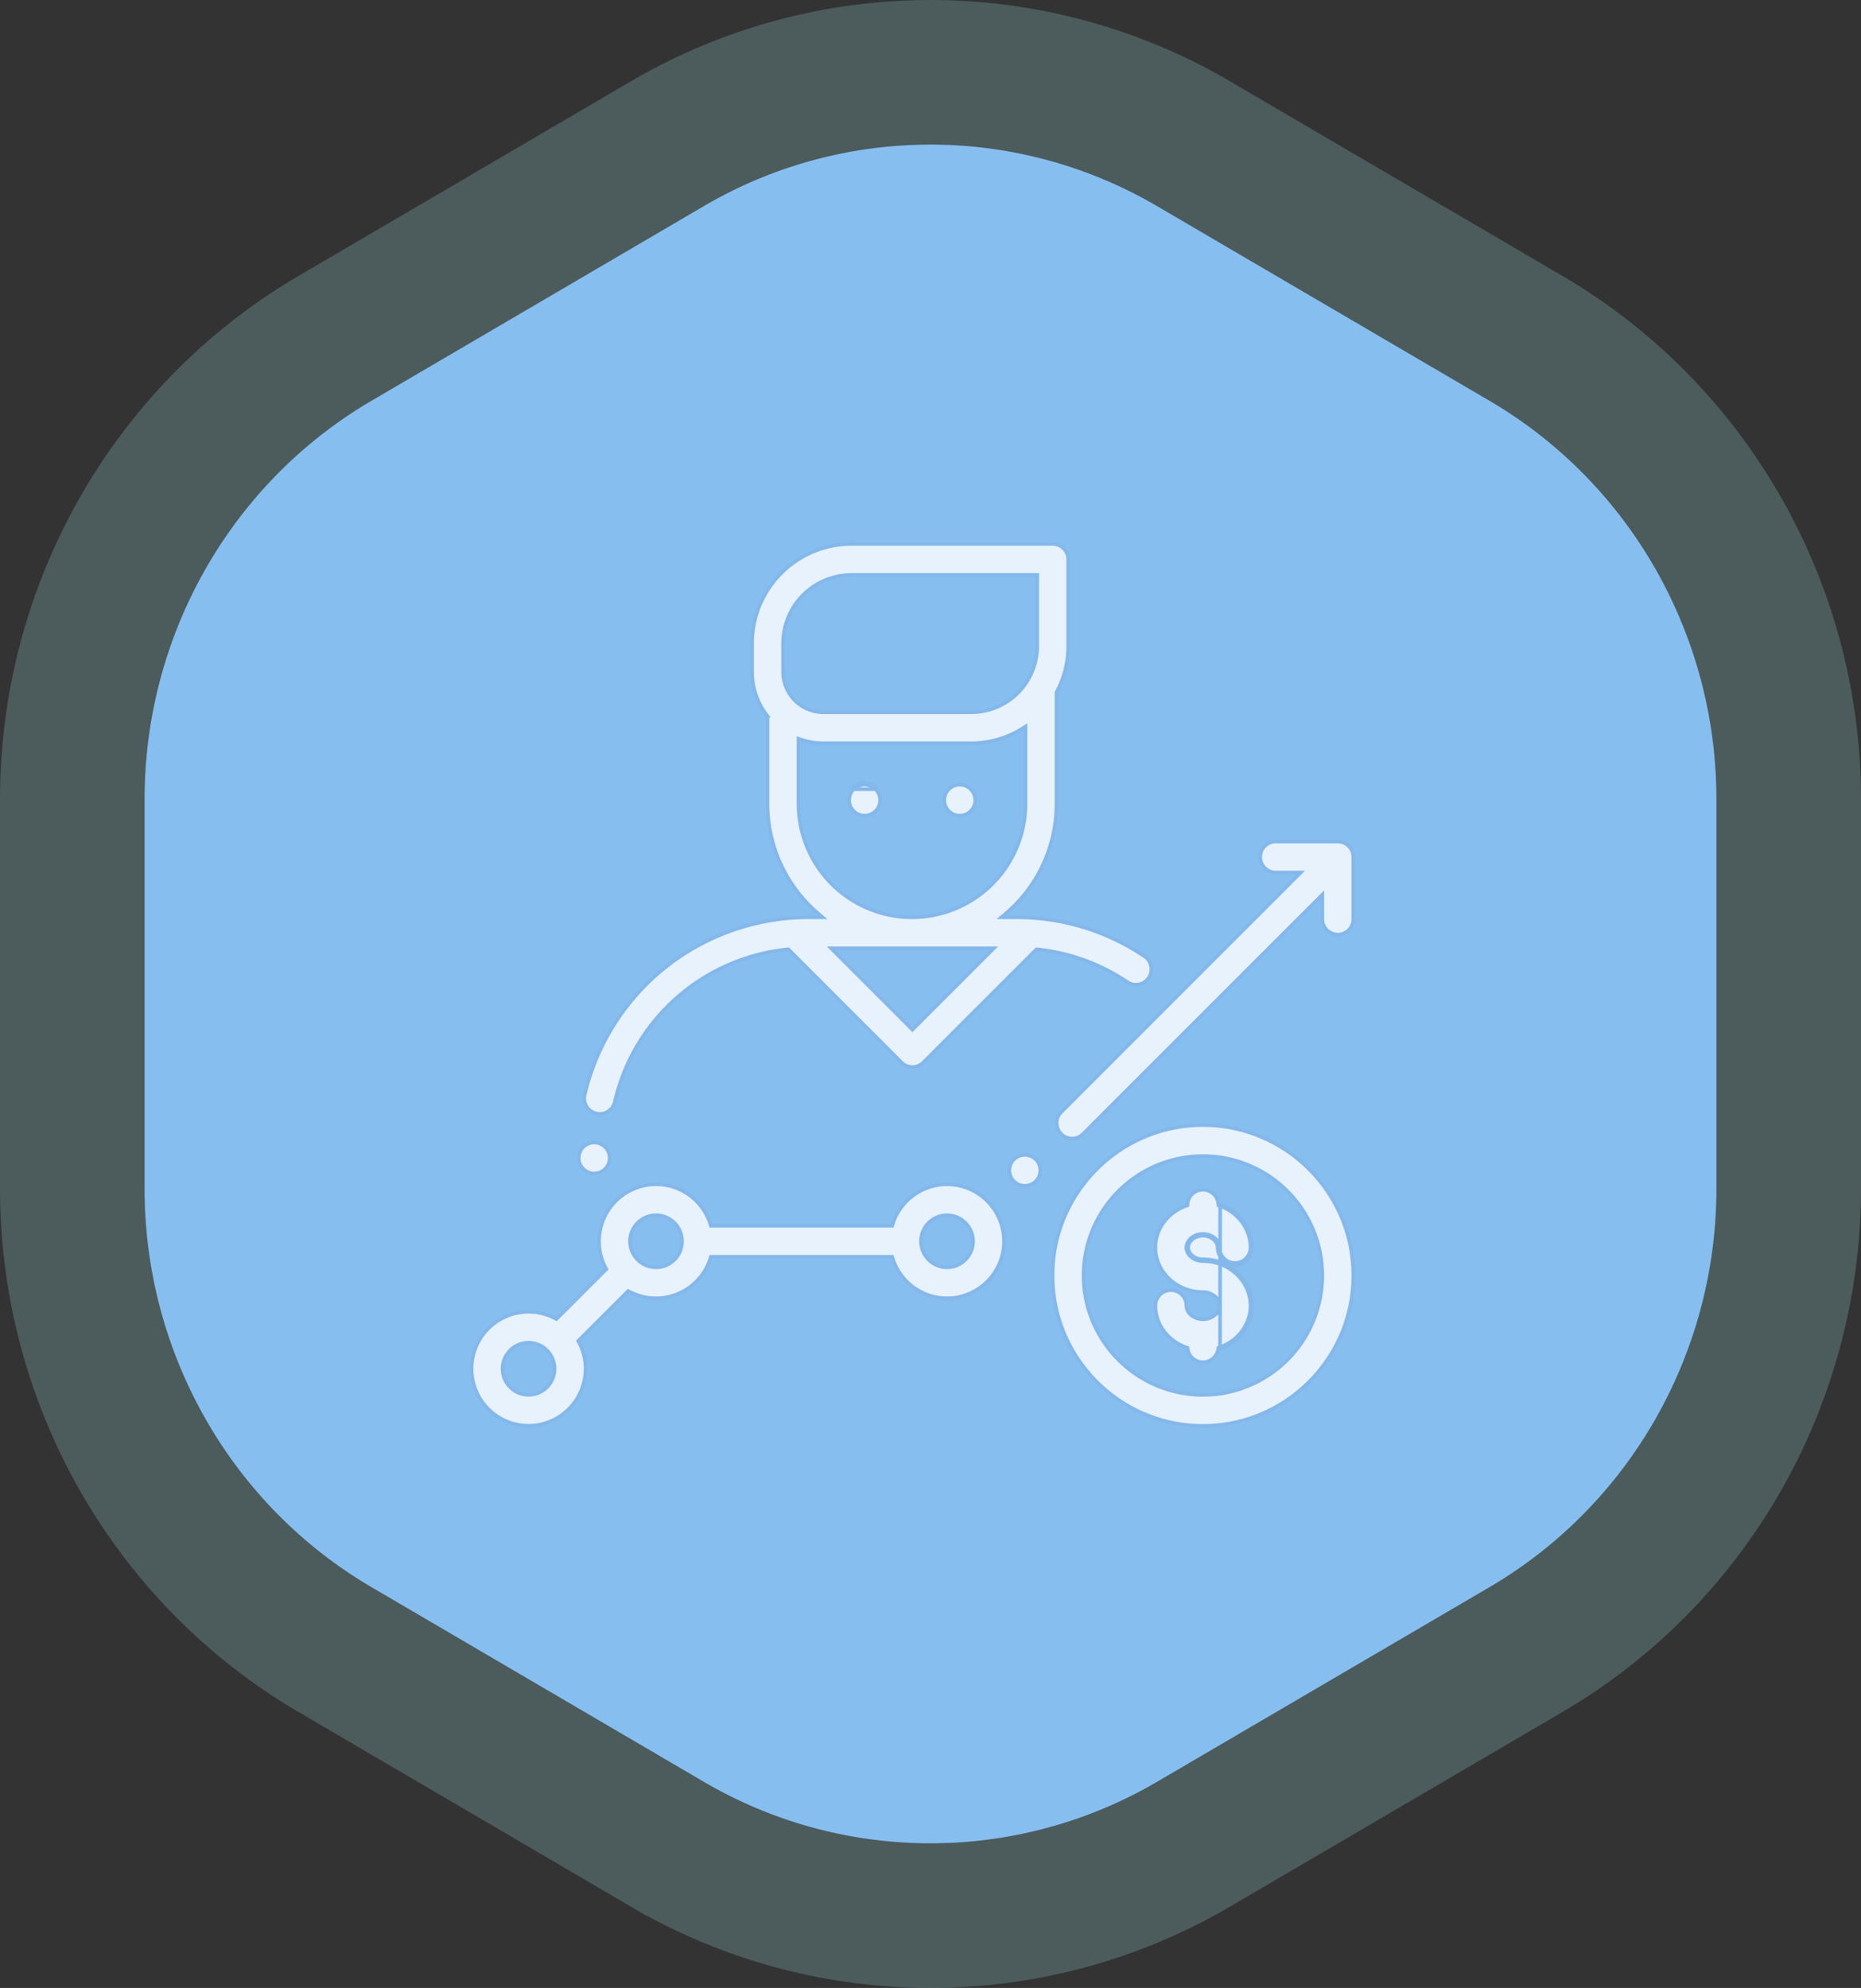
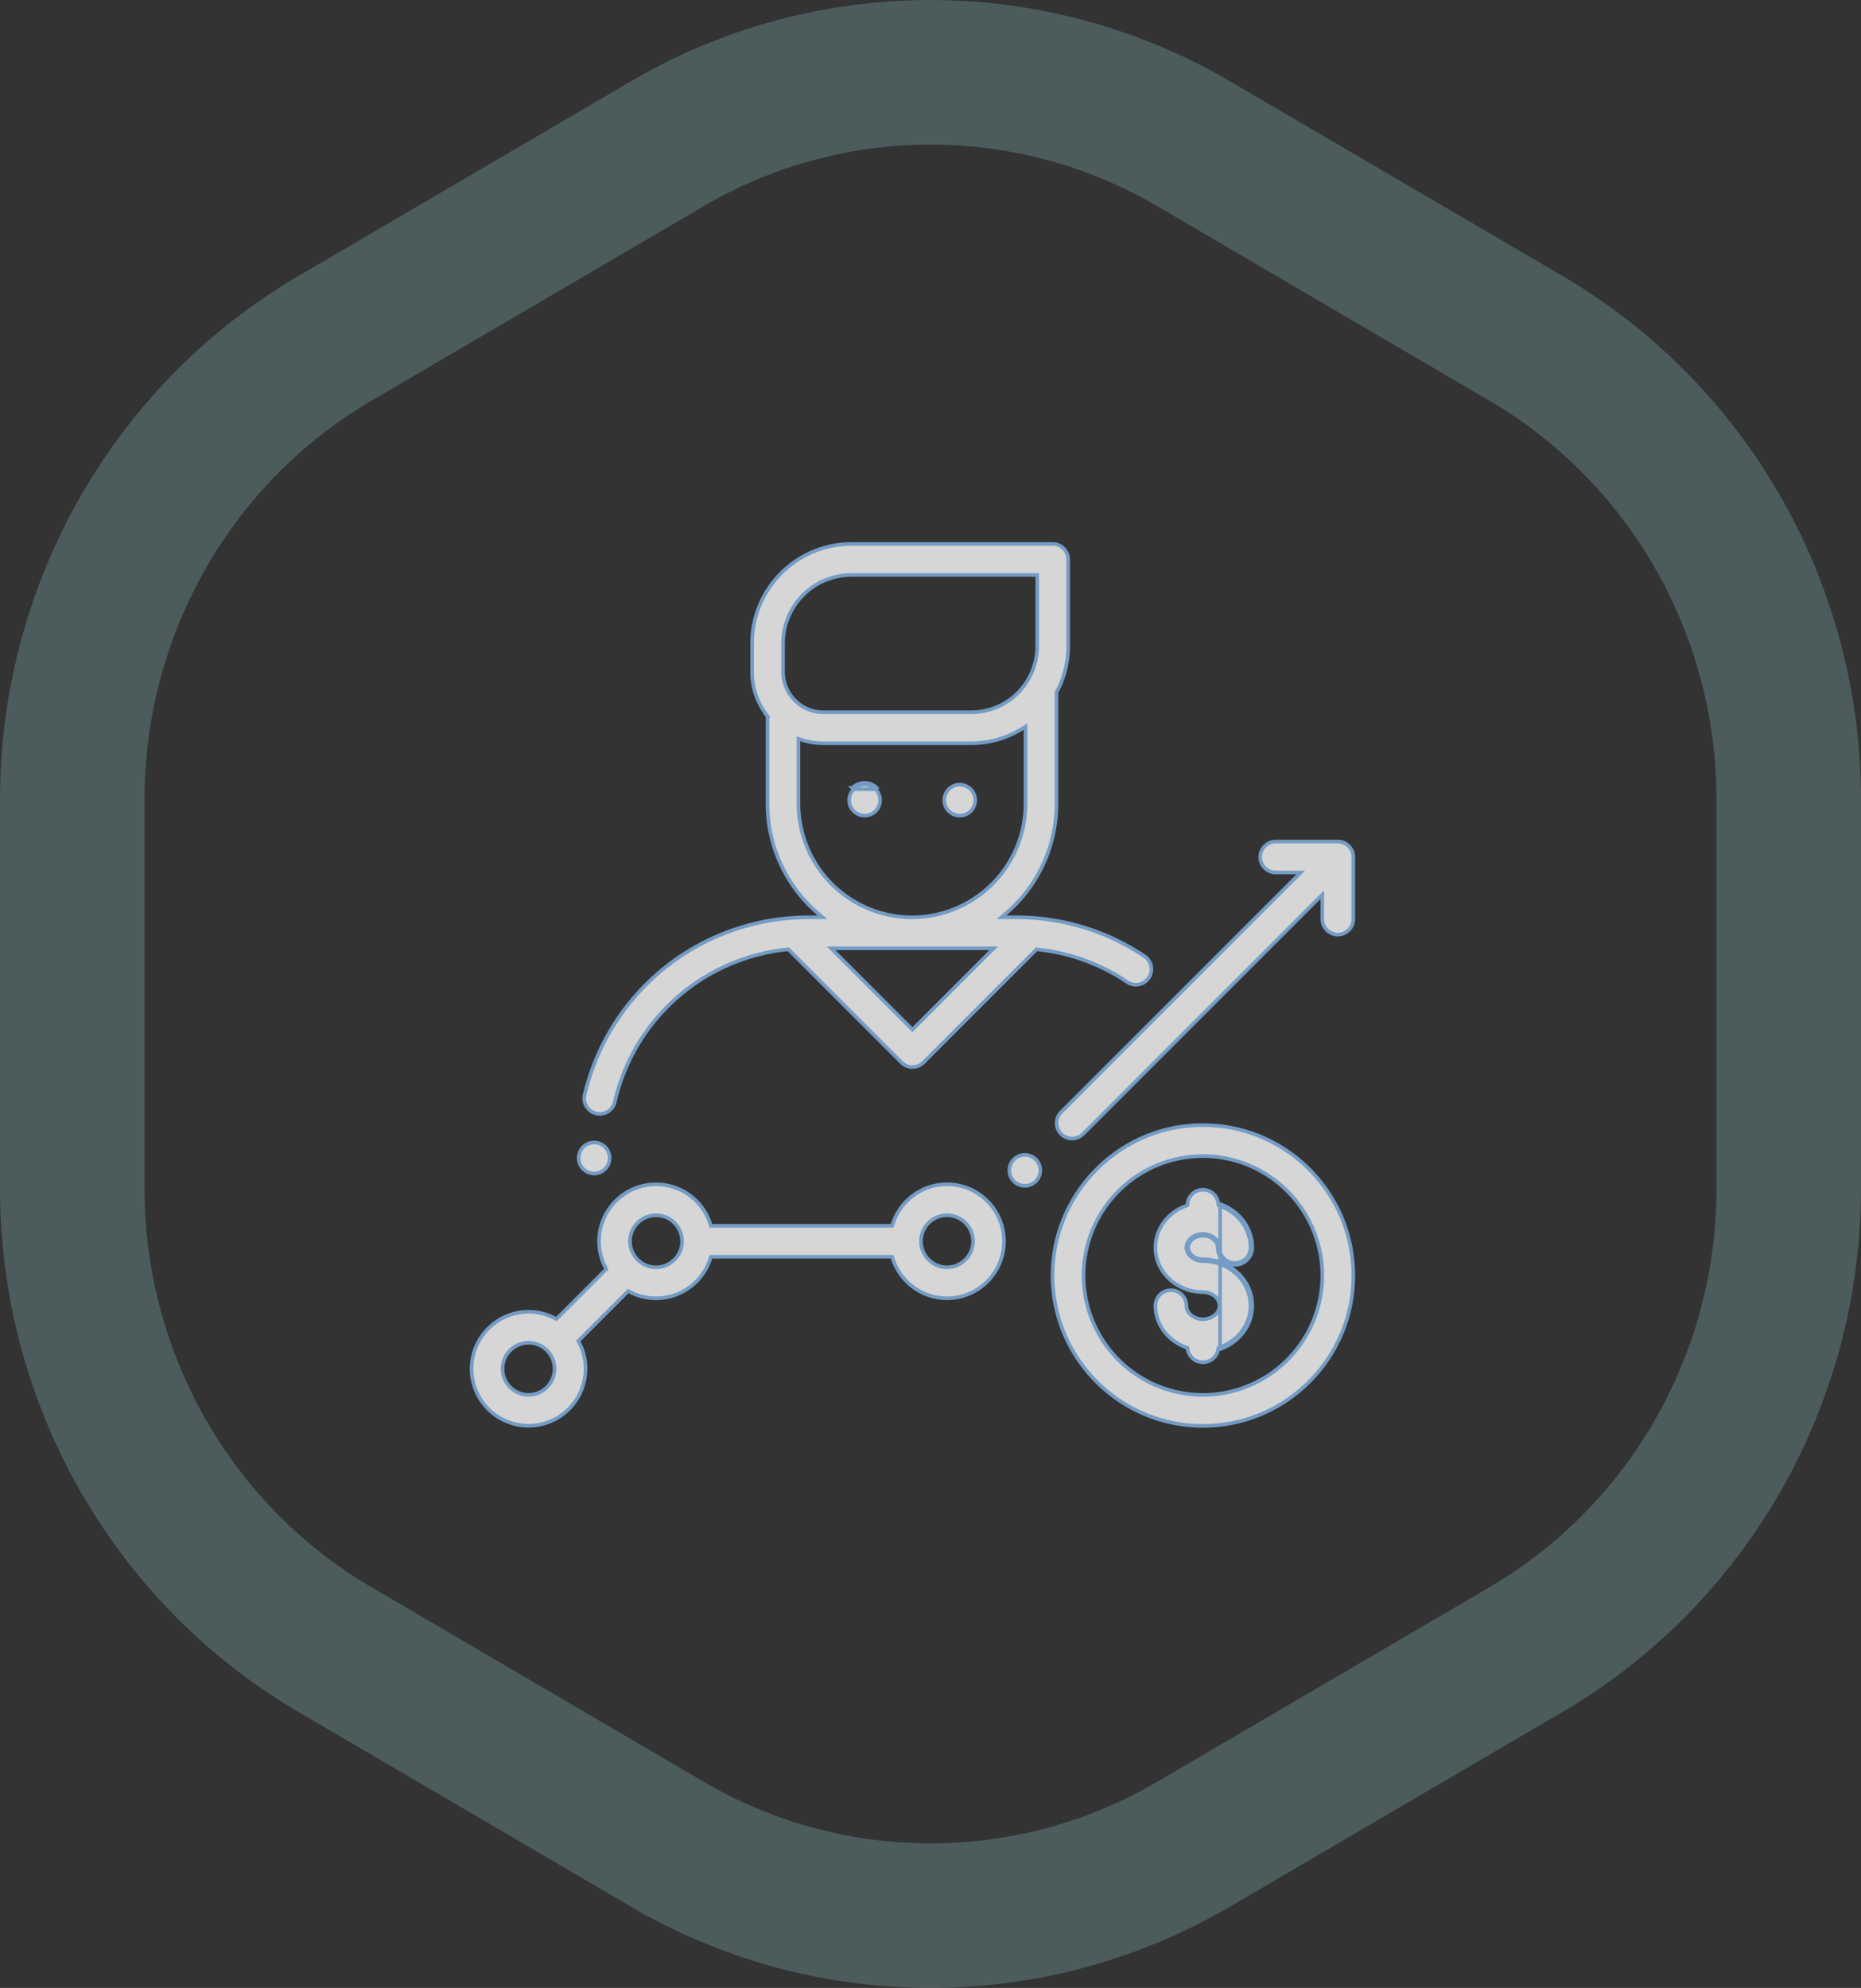
<svg xmlns="http://www.w3.org/2000/svg" width="103" height="110" viewBox="0 0 103 110" fill="none">
  <rect x="0" y="0" width="103" height="110" fill="#333333" stroke="none" />
-   <path d="M20.557 22.176C12.787 26.726 8 35.134 8 44.233v21.534c0 9.1 4.787 17.508 12.557 22.057L38.94 98.588a24.813 24.813 0 0 0 25.113 0l18.388-10.764C90.213 83.274 95 74.866 95 65.766V44.234c0-9.1-4.787-17.508-12.559-22.058L64.053 11.411a24.811 24.811 0 0 0-25.113.001L20.557 22.176z" fill="#87BEF0" />
  <path d="M4 44.233v21.534c0 10.501 5.524 20.232 14.536 25.509l18.383 10.763a28.811 28.811 0 0 0 29.155.002l18.388-10.765C93.475 85.999 99 76.268 99 65.766V44.234c0-10.502-5.525-20.233-14.538-25.51L66.074 7.96a28.812 28.812 0 0 0-29.155.002L18.536 18.724C9.524 24.001 4 33.732 4 44.234z" stroke="#B2FBFF" stroke-opacity=".2" stroke-width="8" />
  <g opacity=".8" fill="#fff" stroke="#85B7E9" stroke-width=".2">
    <path d="M32.886 63.22c.225 0 .446.091.605.25.16.16.252.382.252.607a.866.866 0 0 1-.252.606.863.863 0 0 1-.605.25.864.864 0 0 1-.606-.25.865.865 0 0 1-.251-.606c0-.226.091-.447.25-.607.16-.159.381-.25.607-.25zM55.632 50.582l-.208.176H56.256c2.534 0 4.982.744 7.078 2.151a.857.857 0 1 1-.955 1.423l-.056.083.056-.083a10.93 10.93 0 0 0-4.962-1.798l-.048-.005-.034.033-6.23 6.23a.854.854 0 0 1-1.211 0l-6.229-6.229-.033-.034-.048.005a10.94 10.94 0 0 0-9.556 8.438l.098.023-.098-.023a.857.857 0 0 1-1.67-.388 12.77 12.77 0 0 1 4.423-7.024 12.749 12.749 0 0 1 7.963-2.802h.784l-.208-.176a7.98 7.98 0 0 1-2.84-6.106v-4.85l-.022-.027a3.927 3.927 0 0 1-.832-2.42V35.6c0-3.032 2.467-5.5 5.5-5.5h11.137c.473 0 .857.384.857.857v4.802c0 .915-.23 1.776-.636 2.53l-.011.022v6.165a7.98 7.98 0 0 1-2.84 6.106zm1.774-18.668v-.1h-10.28A3.79 3.79 0 0 0 43.34 35.6v1.578a2.237 2.237 0 0 0 2.234 2.235h8.179a3.657 3.657 0 0 0 3.653-3.653v-3.846zm-6.977 24.99l.071.07.07-.07 4.261-4.261.17-.17H50.47a.75.75 0 0 0-.03 0H46l.17.17 4.26 4.26zm.084-6.146a6.29 6.29 0 0 0 6.246-6.282V40.206l-.154.096a5.332 5.332 0 0 1-2.852.825h-8.179a3.93 3.93 0 0 1-1.249-.204l-.132-.044V44.476a6.29 6.29 0 0 0 6.245 6.282h.075zM49.304 67.828h.074l.022-.07a3.16 3.16 0 0 1 3.014-2.227 3.157 3.157 0 0 1 3.154 3.154 3.158 3.158 0 0 1-3.154 3.154 3.16 3.16 0 0 1-3.014-2.227l-.022-.07H39.345l-.021.07a3.16 3.16 0 0 1-3.015 2.227 3.132 3.132 0 0 1-1.475-.367l-.065-.035-.052.052-2.659 2.659-.052.052.035.066c.234.44.367.942.367 1.474a3.158 3.158 0 0 1-3.154 3.154A3.158 3.158 0 0 1 26.1 75.74a3.158 3.158 0 0 1 3.154-3.154c.532 0 1.034.133 1.475.367l.065.035.052-.052 2.659-2.659.052-.052-.035-.065a3.135 3.135 0 0 1-.367-1.475 3.158 3.158 0 0 1 3.154-3.154 3.16 3.16 0 0 1 3.015 2.226l.021.071h9.959zm-21.49 7.912c0 .794.646 1.44 1.44 1.44.794 0 1.44-.646 1.44-1.44 0-.794-.646-1.44-1.44-1.44-.794 0-1.44.646-1.44 1.44zm7.055-7.055c0 .794.646 1.44 1.44 1.44.794 0 1.44-.646 1.44-1.44 0-.794-.646-1.44-1.44-1.44-.794 0-1.44.646-1.44 1.44zm16.105 0c0 .794.646 1.44 1.44 1.44.794 0 1.44-.646 1.44-1.44 0-.794-.646-1.44-1.44-1.44-.794 0-1.44.646-1.44 1.44zM56.116 65.365a.864.864 0 0 1-.251-.606c0-.225.092-.446.25-.606a.865.865 0 0 1 1.213 0 .863.863 0 0 1 0 1.212.861.861 0 0 1-1.212 0zM71.82 48.45l.17-.17h-1.382a.857.857 0 0 1 0-1.714h3.435c.473 0 .857.383.857.857v3.434a.857.857 0 0 1-1.714 0V49.508l-.171.17-13.07 13.07a.854.854 0 0 1-1.212 0 .857.857 0 0 1 0-1.211L71.819 48.45z" />
    <path d="M47.248 43.67a.861.861 0 0 0 0 1.213.862.862 0 0 0 1.211 0 .866.866 0 0 0 .252-.606.865.865 0 0 0-.252-.607m-1.211 0l-.071-.07a.963.963 0 0 1 .676-.281c.252 0 .5.102.677.28l-.07.071m-1.212 0c.159-.16.38-.251.605-.251.226 0 .447.092.606.251m-1.211 0h1.211M53.725 43.67c.16.16.251.38.251.607a.864.864 0 0 1-.251.606.864.864 0 0 1-.606.25.864.864 0 0 1-.606-.25.864.864 0 0 1-.25-.606c0-.226.091-.448.25-.607.16-.16.381-.251.606-.251.225 0 .447.092.606.251zM58.256 70.578c0-4.588 3.733-8.322 8.322-8.322 4.589 0 8.322 3.734 8.322 8.322 0 4.589-3.733 8.322-8.322 8.322-4.589 0-8.322-3.733-8.322-8.322zm1.714 0a6.615 6.615 0 0 0 6.608 6.608 6.615 6.615 0 0 0 6.608-6.608 6.615 6.615 0 0 0-6.608-6.608 6.615 6.615 0 0 0-6.608 6.608z" />
    <path d="M65.663 69.03c0 .213.113.403.28.536.166.134.392.216.636.216 1.455 0 2.63 1.112 2.63 2.466 0 1.054-.712 1.961-1.716 2.311l-.058.02-.008.062a.857.857 0 0 1-1.697 0l-.008-.061-.058-.02c-1.004-.351-1.715-1.258-1.715-2.313a.857.857 0 0 1 1.714 0c0 .214.113.404.28.537.166.133.392.215.635.215s.47-.081.636-.215a.694.694 0 0 0 .28-.537.694.694 0 0 0-.28-.536 1.024 1.024 0 0 0-.636-.215c-1.455 0-2.63-1.112-2.63-2.466 0-1.053.71-1.958 1.71-2.31l.062-.022.004-.066a.856.856 0 0 1 1.708 0l.005.066.062.022c1 .352 1.71 1.257 1.71 2.31a.857.857 0 0 1-1.715 0 .694.694 0 0 0-.28-.537 1.024 1.024 0 0 0-.636-.215c-.243 0-.469.082-.636.215a.694.694 0 0 0-.28.537zm0 0h.1m-.1 0h.1m0 0c0 .353.373.652.816.652 1.505 0 2.73 1.15 2.73 2.566 0 1.101-.743 2.043-1.783 2.406l.006-8.028c1.036.364 1.776 1.304 1.776 2.404a.957.957 0 0 1-1.914 0c0-.354-.374-.652-.816-.652-.442 0-.815.298-.815.652z" />
  </g>
</svg>